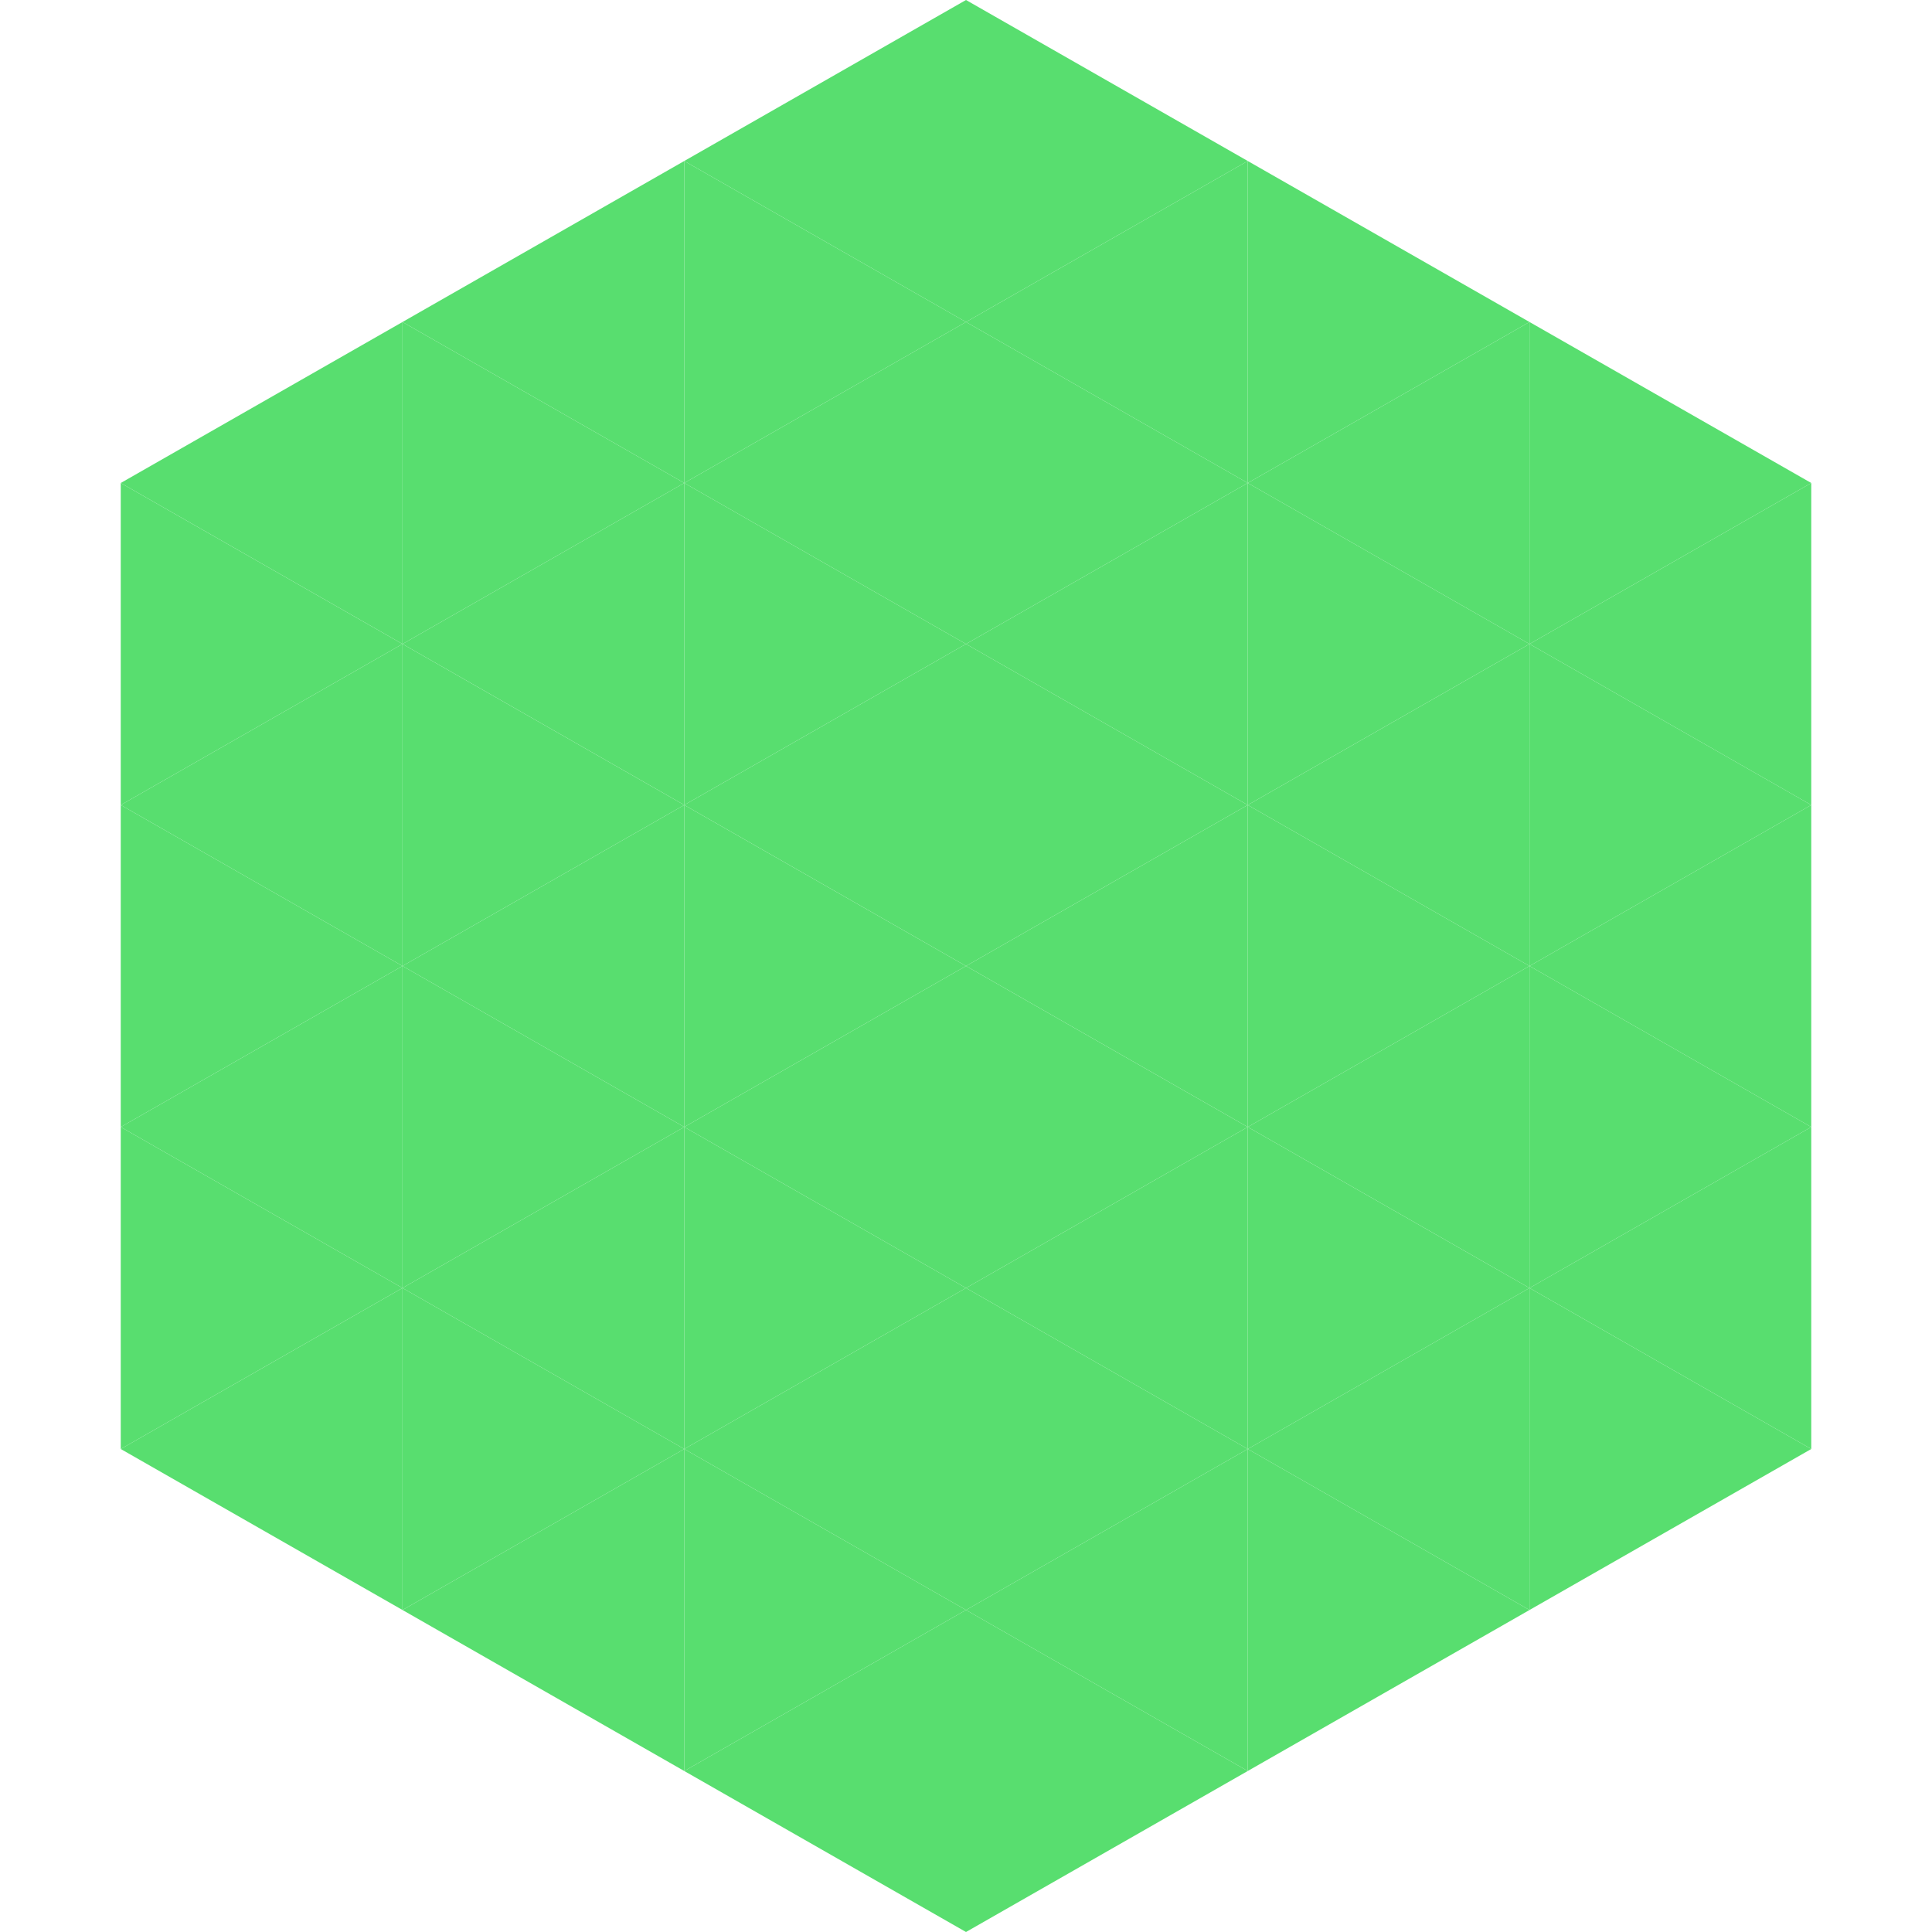
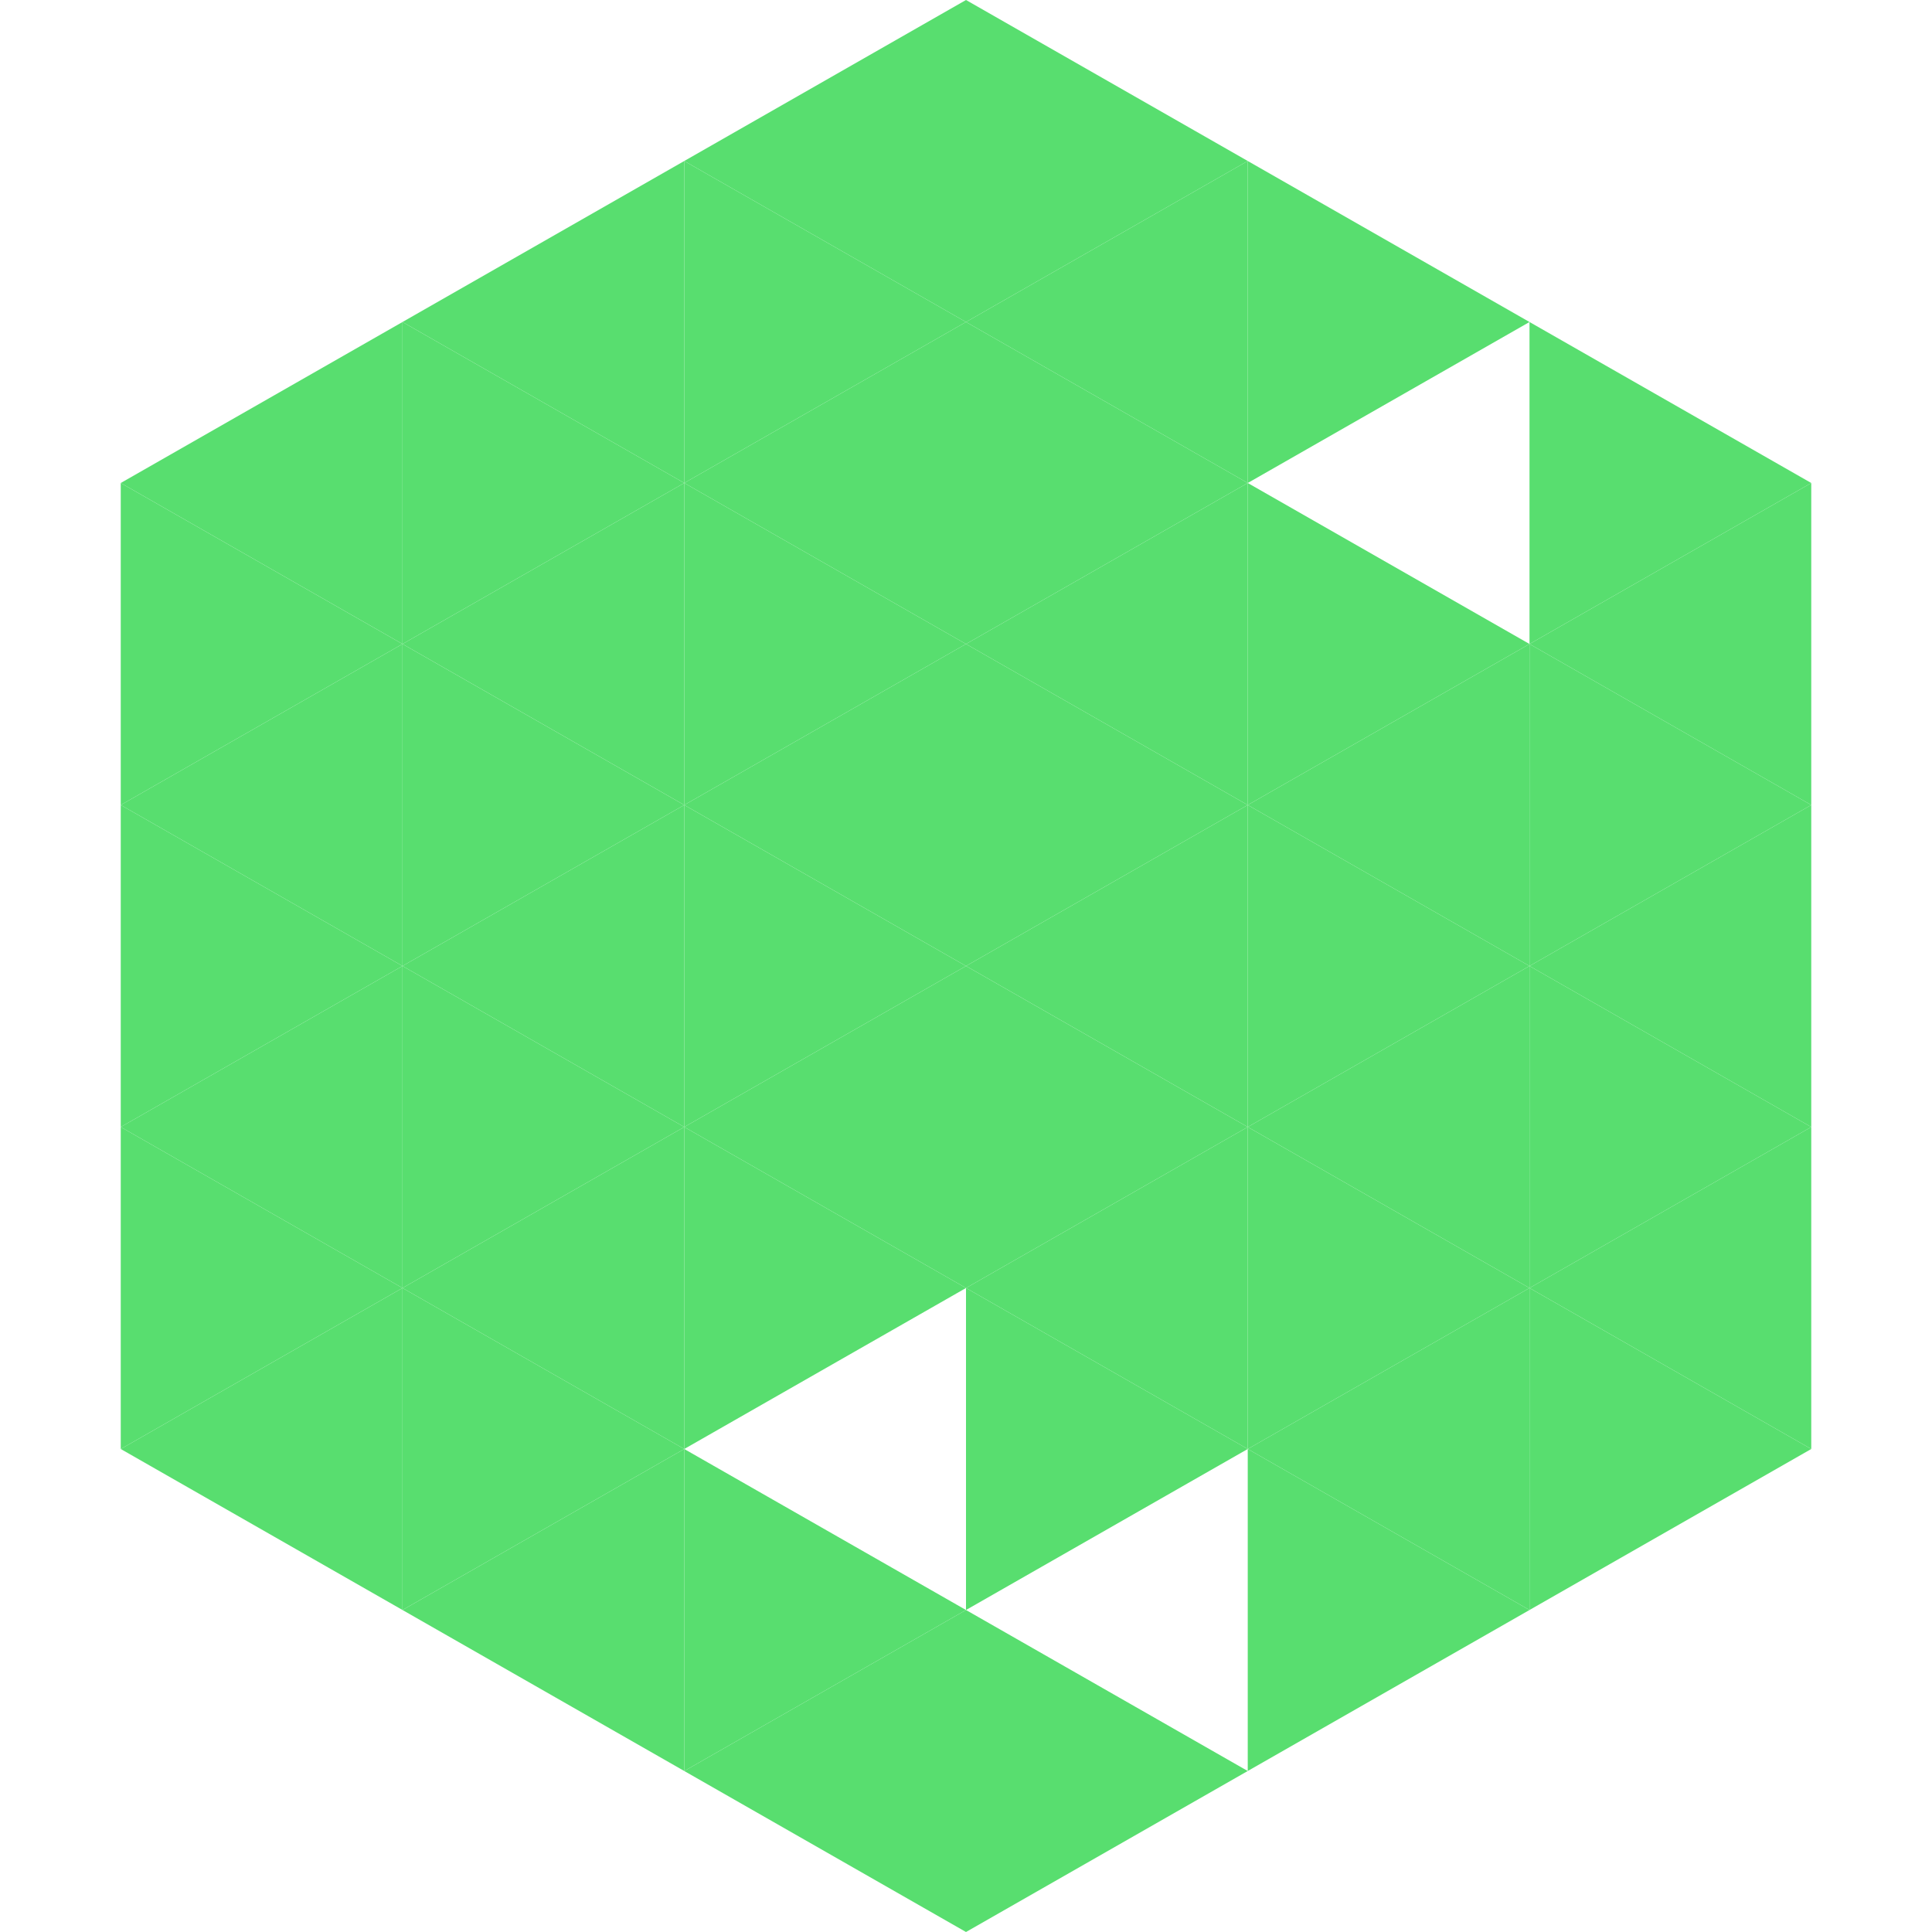
<svg xmlns="http://www.w3.org/2000/svg" width="240" height="240">
  <polygon points="50,40 15,60 50,80" style="fill:rgb(88,222,111)" />
  <polygon points="190,40 225,60 190,80" style="fill:rgb(88,222,111)" />
  <polygon points="15,60 50,80 15,100" style="fill:rgb(88,222,111)" />
  <polygon points="225,60 190,80 225,100" style="fill:rgb(88,222,111)" />
  <polygon points="50,80 15,100 50,120" style="fill:rgb(88,222,111)" />
  <polygon points="190,80 225,100 190,120" style="fill:rgb(88,222,111)" />
  <polygon points="15,100 50,120 15,140" style="fill:rgb(88,222,111)" />
  <polygon points="225,100 190,120 225,140" style="fill:rgb(88,222,111)" />
  <polygon points="50,120 15,140 50,160" style="fill:rgb(88,222,111)" />
  <polygon points="190,120 225,140 190,160" style="fill:rgb(88,222,111)" />
  <polygon points="15,140 50,160 15,180" style="fill:rgb(88,222,111)" />
  <polygon points="225,140 190,160 225,180" style="fill:rgb(88,222,111)" />
  <polygon points="50,160 15,180 50,200" style="fill:rgb(88,222,111)" />
  <polygon points="190,160 225,180 190,200" style="fill:rgb(88,222,111)" />
  <polygon points="15,180 50,200 15,220" style="fill:rgb(255,255,255); fill-opacity:0" />
  <polygon points="225,180 190,200 225,220" style="fill:rgb(255,255,255); fill-opacity:0" />
  <polygon points="50,0 85,20 50,40" style="fill:rgb(255,255,255); fill-opacity:0" />
  <polygon points="190,0 155,20 190,40" style="fill:rgb(255,255,255); fill-opacity:0" />
  <polygon points="85,20 50,40 85,60" style="fill:rgb(88,222,111)" />
  <polygon points="155,20 190,40 155,60" style="fill:rgb(88,222,111)" />
  <polygon points="50,40 85,60 50,80" style="fill:rgb(88,222,111)" />
-   <polygon points="190,40 155,60 190,80" style="fill:rgb(88,222,111)" />
  <polygon points="85,60 50,80 85,100" style="fill:rgb(88,222,111)" />
  <polygon points="155,60 190,80 155,100" style="fill:rgb(88,222,111)" />
  <polygon points="50,80 85,100 50,120" style="fill:rgb(88,222,111)" />
  <polygon points="190,80 155,100 190,120" style="fill:rgb(88,222,111)" />
  <polygon points="85,100 50,120 85,140" style="fill:rgb(88,222,111)" />
  <polygon points="155,100 190,120 155,140" style="fill:rgb(88,222,111)" />
  <polygon points="50,120 85,140 50,160" style="fill:rgb(88,222,111)" />
  <polygon points="190,120 155,140 190,160" style="fill:rgb(88,222,111)" />
  <polygon points="85,140 50,160 85,180" style="fill:rgb(88,222,111)" />
  <polygon points="155,140 190,160 155,180" style="fill:rgb(88,222,111)" />
  <polygon points="50,160 85,180 50,200" style="fill:rgb(88,222,111)" />
  <polygon points="190,160 155,180 190,200" style="fill:rgb(88,222,111)" />
  <polygon points="85,180 50,200 85,220" style="fill:rgb(88,222,111)" />
  <polygon points="155,180 190,200 155,220" style="fill:rgb(88,222,111)" />
  <polygon points="120,0 85,20 120,40" style="fill:rgb(88,222,111)" />
  <polygon points="120,0 155,20 120,40" style="fill:rgb(88,222,111)" />
  <polygon points="85,20 120,40 85,60" style="fill:rgb(88,222,111)" />
  <polygon points="155,20 120,40 155,60" style="fill:rgb(88,222,111)" />
  <polygon points="120,40 85,60 120,80" style="fill:rgb(88,222,111)" />
  <polygon points="120,40 155,60 120,80" style="fill:rgb(88,222,111)" />
  <polygon points="85,60 120,80 85,100" style="fill:rgb(88,222,111)" />
  <polygon points="155,60 120,80 155,100" style="fill:rgb(88,222,111)" />
  <polygon points="120,80 85,100 120,120" style="fill:rgb(88,222,111)" />
  <polygon points="120,80 155,100 120,120" style="fill:rgb(88,222,111)" />
  <polygon points="85,100 120,120 85,140" style="fill:rgb(88,222,111)" />
  <polygon points="155,100 120,120 155,140" style="fill:rgb(88,222,111)" />
  <polygon points="120,120 85,140 120,160" style="fill:rgb(88,222,111)" />
  <polygon points="120,120 155,140 120,160" style="fill:rgb(88,222,111)" />
  <polygon points="85,140 120,160 85,180" style="fill:rgb(88,222,111)" />
  <polygon points="155,140 120,160 155,180" style="fill:rgb(88,222,111)" />
-   <polygon points="120,160 85,180 120,200" style="fill:rgb(88,222,111)" />
  <polygon points="120,160 155,180 120,200" style="fill:rgb(88,222,111)" />
  <polygon points="85,180 120,200 85,220" style="fill:rgb(88,222,111)" />
-   <polygon points="155,180 120,200 155,220" style="fill:rgb(88,222,111)" />
  <polygon points="120,200 85,220 120,240" style="fill:rgb(88,222,111)" />
  <polygon points="120,200 155,220 120,240" style="fill:rgb(88,222,111)" />
  <polygon points="85,220 120,240 85,260" style="fill:rgb(255,255,255); fill-opacity:0" />
  <polygon points="155,220 120,240 155,260" style="fill:rgb(255,255,255); fill-opacity:0" />
</svg>